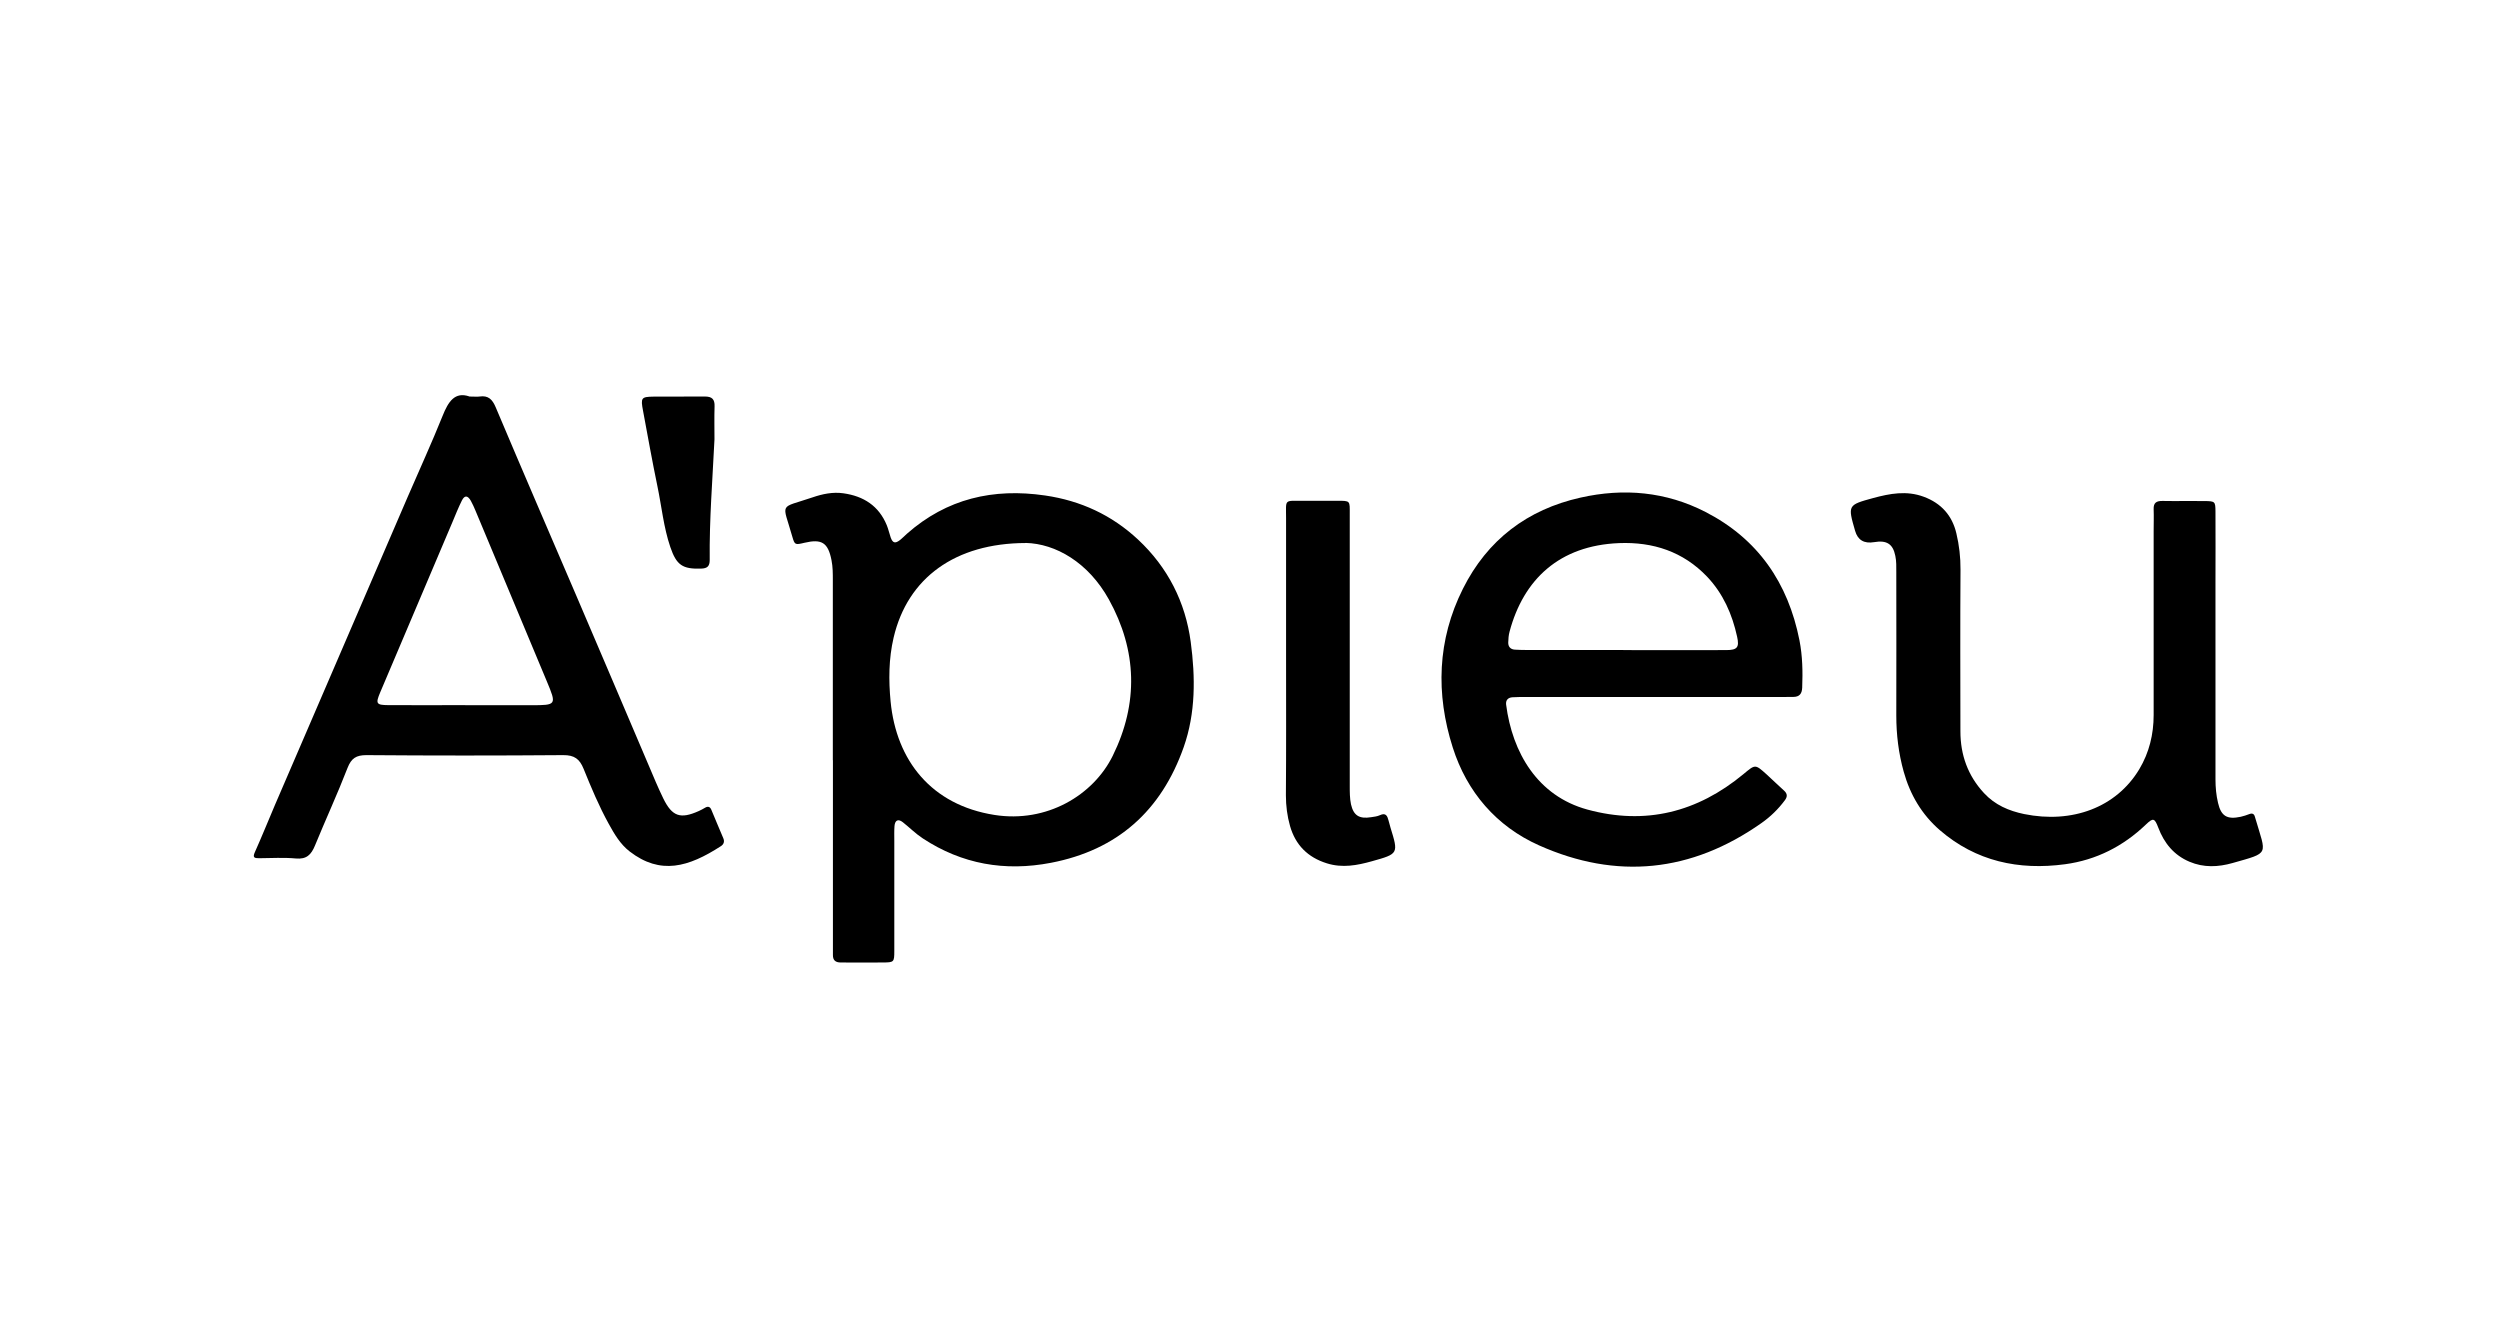
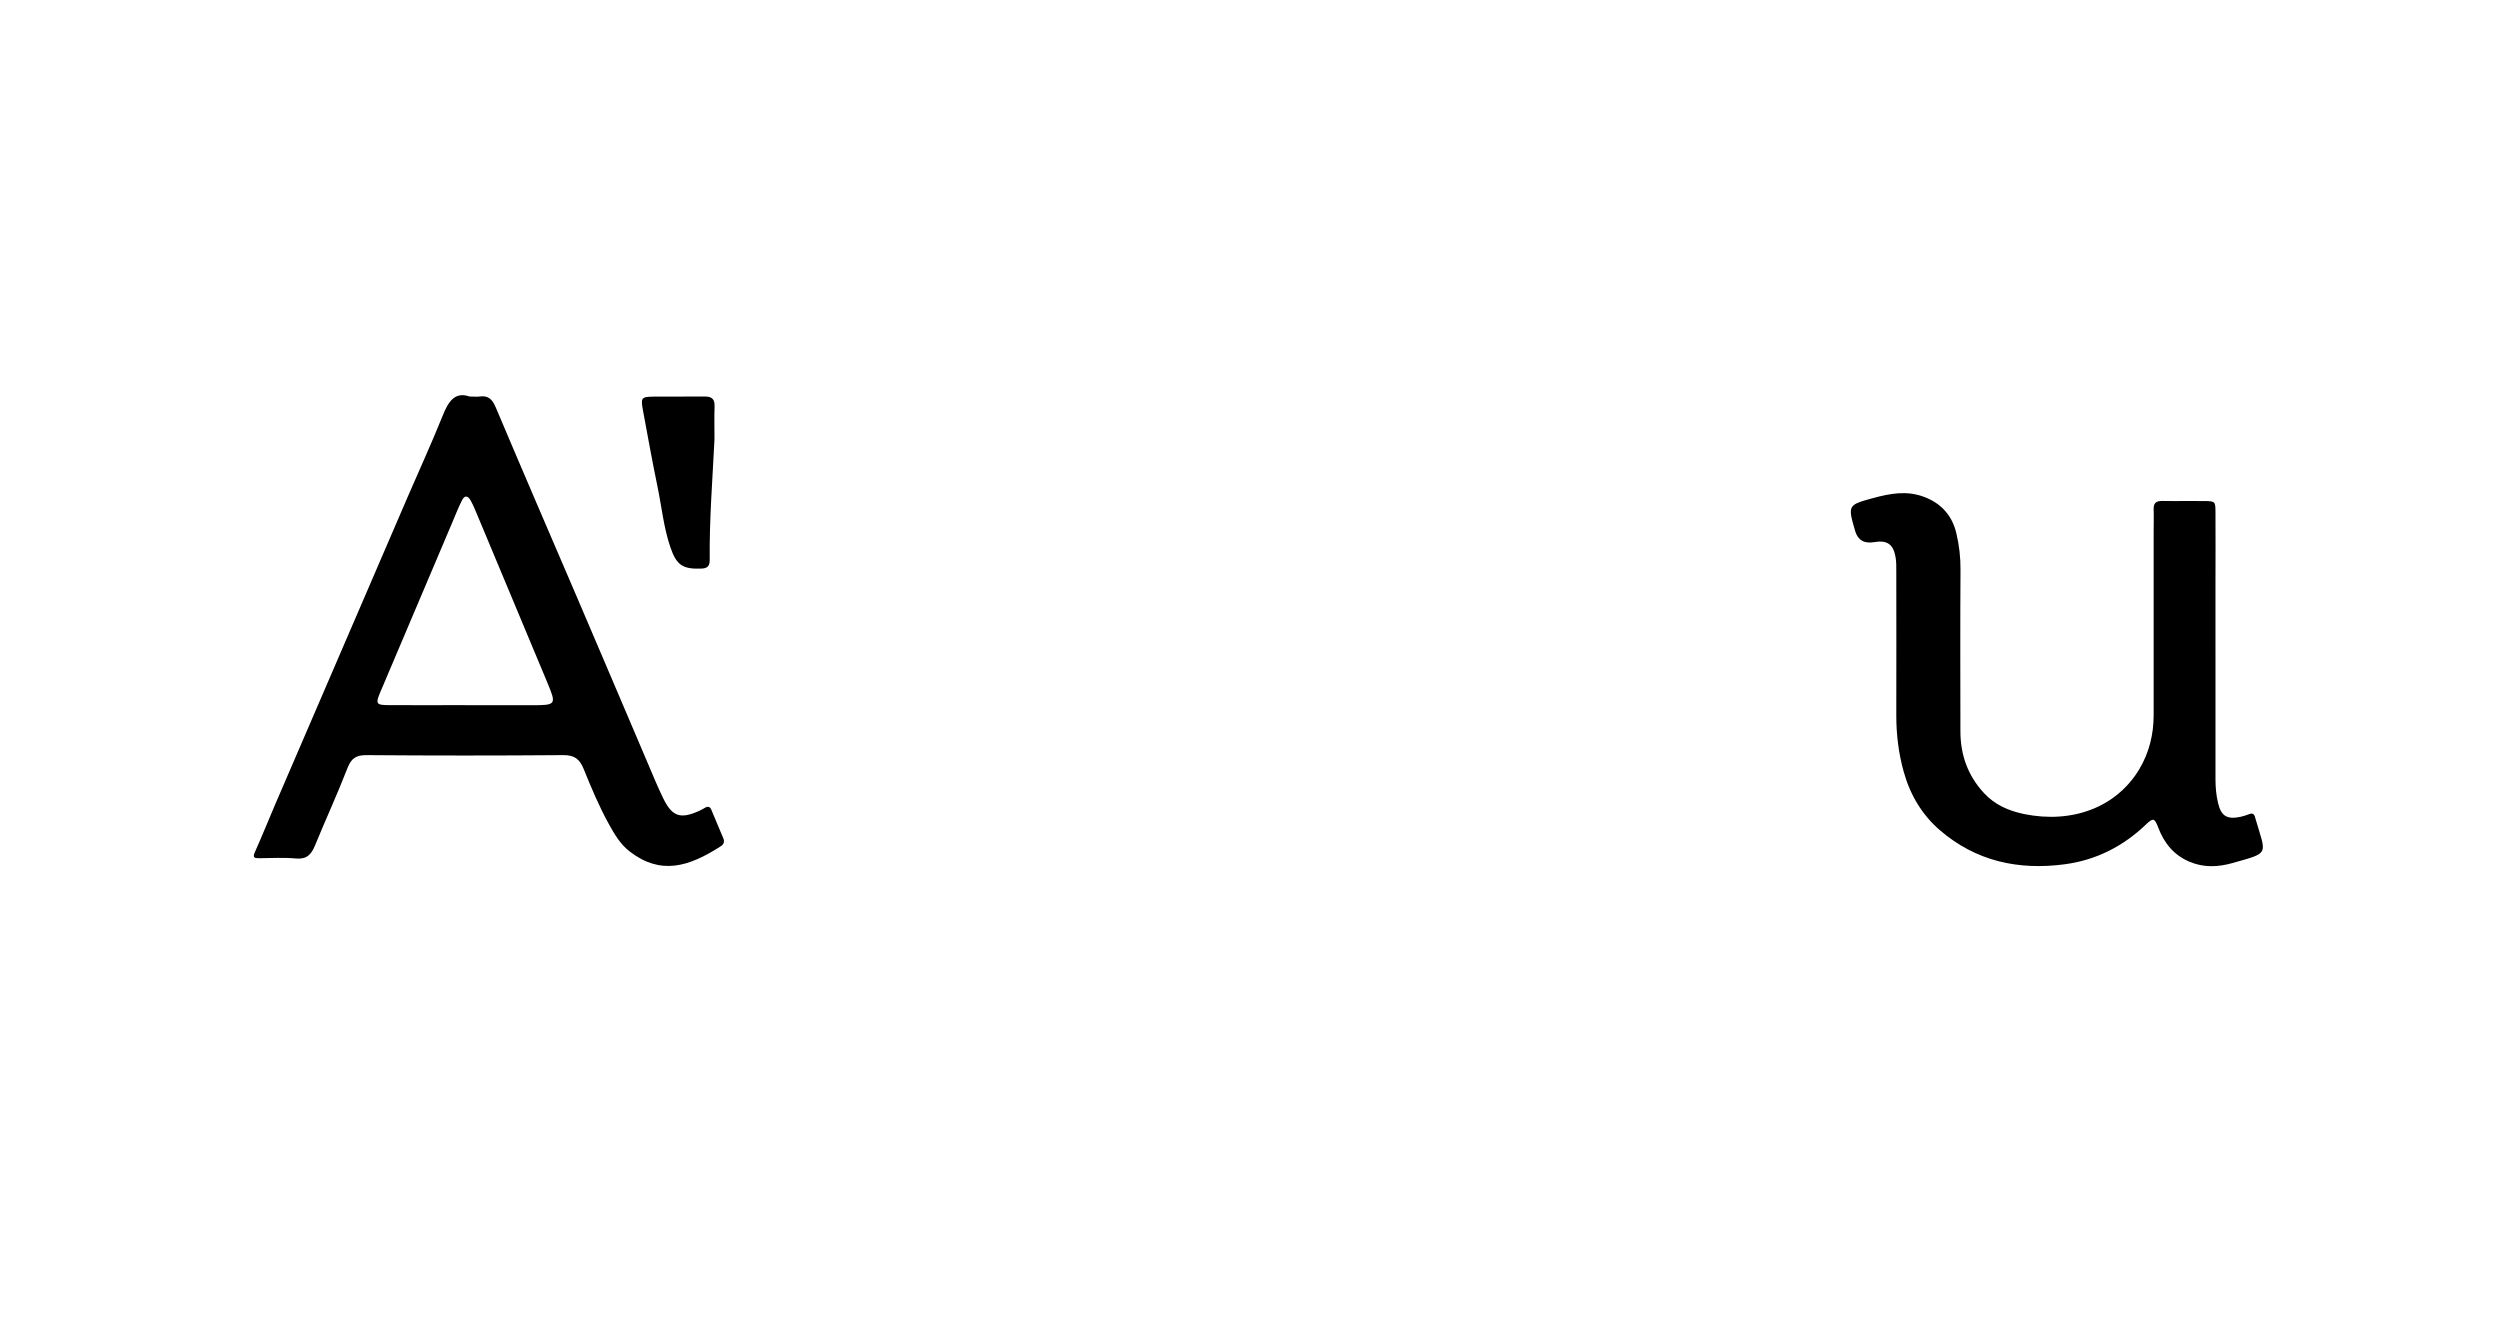
<svg xmlns="http://www.w3.org/2000/svg" viewBox="0 0 283.46 150.24" data-name="Calque 1" id="Calque_1">
  <defs>
    <style>
      .cls-1 {
        stroke-width: 0px;
      }
    </style>
  </defs>
-   <path d="M94.43,86.19c0-6.8,0-13.6,0-20.4,0-.76,0-1.53-.15-2.27-.39-2-1.11-2.44-3.06-1.98-1.06.25-1.11.27-1.39-.71-1.12-3.97-1.57-3.12,2.31-4.44,1.11-.38,2.28-.63,3.48-.46,2.3.32,4.03,1.43,4.93,3.63.18.44.28.92.44,1.38.23.64.51.72,1.07.28.27-.21.51-.47.77-.7,4.52-3.99,9.8-5.2,15.67-4.34,4.04.59,7.56,2.22,10.54,5,3.38,3.16,5.37,7.1,5.97,11.61.53,3.99.57,8.04-.8,11.93-2.54,7.2-7.5,11.66-15.06,13.11-5.2,1-10.07.16-14.52-2.77-.81-.53-1.5-1.23-2.26-1.83-.53-.42-.9-.24-.95.45-.04.55-.02,1.11-.02,1.66,0,4.16,0,8.33,0,12.49,0,1.26-.04,1.29-1.28,1.3-1.6.02-3.2,0-4.79,0-.6,0-.9-.25-.89-.86,0-.55,0-1.11,0-1.67,0-6.8,0-13.6,0-20.4ZM116.29,61.57c-7.96.02-13.38,3.93-14.97,10.73-.56,2.4-.57,4.83-.34,7.24.65,6.71,4.63,11.73,11.77,12.86,5.94.94,11.22-2.24,13.42-6.71,2.93-5.95,2.76-11.93-.44-17.72-2.34-4.22-6.06-6.33-9.43-6.41Z" class="cls-1" />
  <path d="M53.21,44.96c.6,0,.88.04,1.16,0,1-.15,1.46.33,1.84,1.23,3.02,7.15,6.1,14.28,9.16,21.41,2.73,6.37,5.44,12.75,8.16,19.13.54,1.27,1.07,2.56,1.68,3.81,1.01,2.05,1.94,2.35,4.02,1.42.25-.11.5-.25.74-.39.3-.17.53-.1.67.21.46,1.08.9,2.18,1.37,3.26.17.39.04.7-.27.9-3.68,2.38-6.85,3.3-10.35.6-1.07-.83-1.73-1.97-2.37-3.13-1.11-2.01-1.99-4.12-2.85-6.24-.45-1.11-1.04-1.56-2.31-1.55-7.44.06-14.88.06-22.31,0-1.16,0-1.71.35-2.14,1.44-1.15,2.97-2.49,5.87-3.7,8.82-.42,1.02-.94,1.57-2.16,1.46-1.38-.13-2.78-.04-4.17-.03-.54,0-.76-.07-.48-.69.79-1.77,1.52-3.57,2.28-5.36,5.02-11.65,10.03-23.3,15.06-34.95,1.32-3.06,2.71-6.08,3.95-9.17.64-1.6,1.38-2.75,3.02-2.19ZM52.75,79.96c2.5,0,4.99,0,7.49,0,2.87,0,2.88-.03,1.76-2.71-2.69-6.44-5.38-12.88-8.08-19.33-.16-.38-.33-.77-.53-1.13-.36-.63-.71-.66-1.02-.04-.4.8-.73,1.64-1.08,2.47-2.73,6.43-5.46,12.85-8.18,19.28-.54,1.28-.46,1.44.91,1.45,2.91.02,5.82,0,8.73,0Z" class="cls-1" />
-   <path d="M187.52,79.03c-4.79,0-9.59,0-14.38,0-.56,0-1.11-.01-1.67.03-.48.04-.76.32-.7.83.7,5.45,3.57,10.36,9.21,11.9,6.6,1.8,12.48.3,17.69-4.01,1.35-1.12,1.32-1.16,2.63.02.67.6,1.31,1.25,1.98,1.84.39.35.4.69.1,1.09-.75,1.01-1.64,1.88-2.67,2.6-7.93,5.58-16.41,6.45-25.21,2.52-4.84-2.16-8.18-6.06-9.78-11.09-1.94-6.08-1.76-12.2,1.15-18,2.77-5.54,7.3-8.99,13.34-10.34,4.89-1.1,9.68-.68,14.17,1.63,5.95,3.06,9.36,8.04,10.65,14.55.35,1.79.38,3.57.31,5.38-.03.68-.31,1.03-.99,1.04-.49,0-.97.01-1.46.01-4.79,0-9.59,0-14.38,0ZM184.05,73.71c3.89,0,7.78.02,11.67,0,1.26,0,1.51-.31,1.24-1.52-.56-2.55-1.58-4.88-3.4-6.8-2.72-2.85-6.13-3.96-9.98-3.81-6.78.27-10.84,4.12-12.42,10.04-.11.4-.14.82-.15,1.23-.01.48.26.78.75.81.48.03.97.04,1.46.04,3.61,0,7.23,0,10.84,0Z" class="cls-1" />
  <path d="M251.2,73.57c0,4.93.01,9.86,0,14.79,0,.91.08,1.8.29,2.68.35,1.5,1.02,1.9,2.57,1.57.34-.07.66-.19.99-.31.32-.12.53-.03.62.31.02.07.04.13.06.2,1.22,4.18,1.67,3.83-2.58,5.04-1.65.47-3.29.54-4.89-.14-1.76-.74-2.88-2.1-3.55-3.88-.41-1.08-.58-1.12-1.38-.36-2.58,2.48-5.64,4.04-9.18,4.52-5.26.71-10.11-.33-14.2-3.86-2.04-1.76-3.38-4.03-4.1-6.63-.58-2.08-.84-4.2-.84-6.37.02-5.41,0-10.83,0-16.24,0-.62.02-1.26-.11-1.86-.27-1.37-.99-1.8-2.4-1.56q-1.71.29-2.16-1.28c-.84-2.91-.84-2.93,2.05-3.72,1.89-.51,3.77-.87,5.72-.15,2.01.74,3.24,2.15,3.71,4.15.32,1.34.48,2.72.47,4.12-.04,6.11-.02,12.22-.01,18.33,0,2.67.84,5.03,2.68,7.01,1.24,1.34,2.81,2.01,4.54,2.37,5.44,1.11,10.45-.74,13.06-5.08,1.13-1.89,1.63-3.97,1.63-6.15.01-6.94,0-13.88,0-20.83,0-.83.03-1.67,0-2.5-.03-.74.32-.95,1.01-.94,1.6.03,3.2-.01,4.8.01,1.14.02,1.19.05,1.2,1.17.02,2.71,0,5.41,0,8.12,0,2.5,0,5,0,7.5Z" class="cls-1" />
-   <path d="M145.82,74.55c0-5.27,0-10.55,0-15.82,0-2.21-.27-1.93,2.04-1.95,1.25-.01,2.5,0,3.75,0,1.53,0,1.43-.02,1.43,1.53,0,.62,0,1.25,0,1.87,0,9.65,0,19.29,0,28.94,0,.69,0,1.4.14,2.07.29,1.29.95,1.68,2.27,1.47.34-.05.71-.09,1.01-.23.68-.32.85.1.98.61.07.27.14.54.22.8.91,2.95.91,2.97-2.1,3.81-1.68.47-3.35.79-5.11.24-2.19-.68-3.57-2.1-4.18-4.23-.32-1.12-.47-2.29-.47-3.49.04-5.2.02-10.41.02-15.61Z" class="cls-1" />
  <path d="M81.01,49.81c-.22,4.56-.59,9.11-.54,13.68,0,.71-.27.96-.97.98-2.11.07-2.8-.39-3.5-2.45-.76-2.24-.98-4.59-1.46-6.89-.59-2.84-1.1-5.7-1.63-8.55-.28-1.48-.21-1.59,1.21-1.61,1.94-.02,3.88.01,5.82-.01.8,0,1.11.32,1.08,1.12-.04,1.24-.01,2.49-.01,3.74Z" class="cls-1" />
</svg>